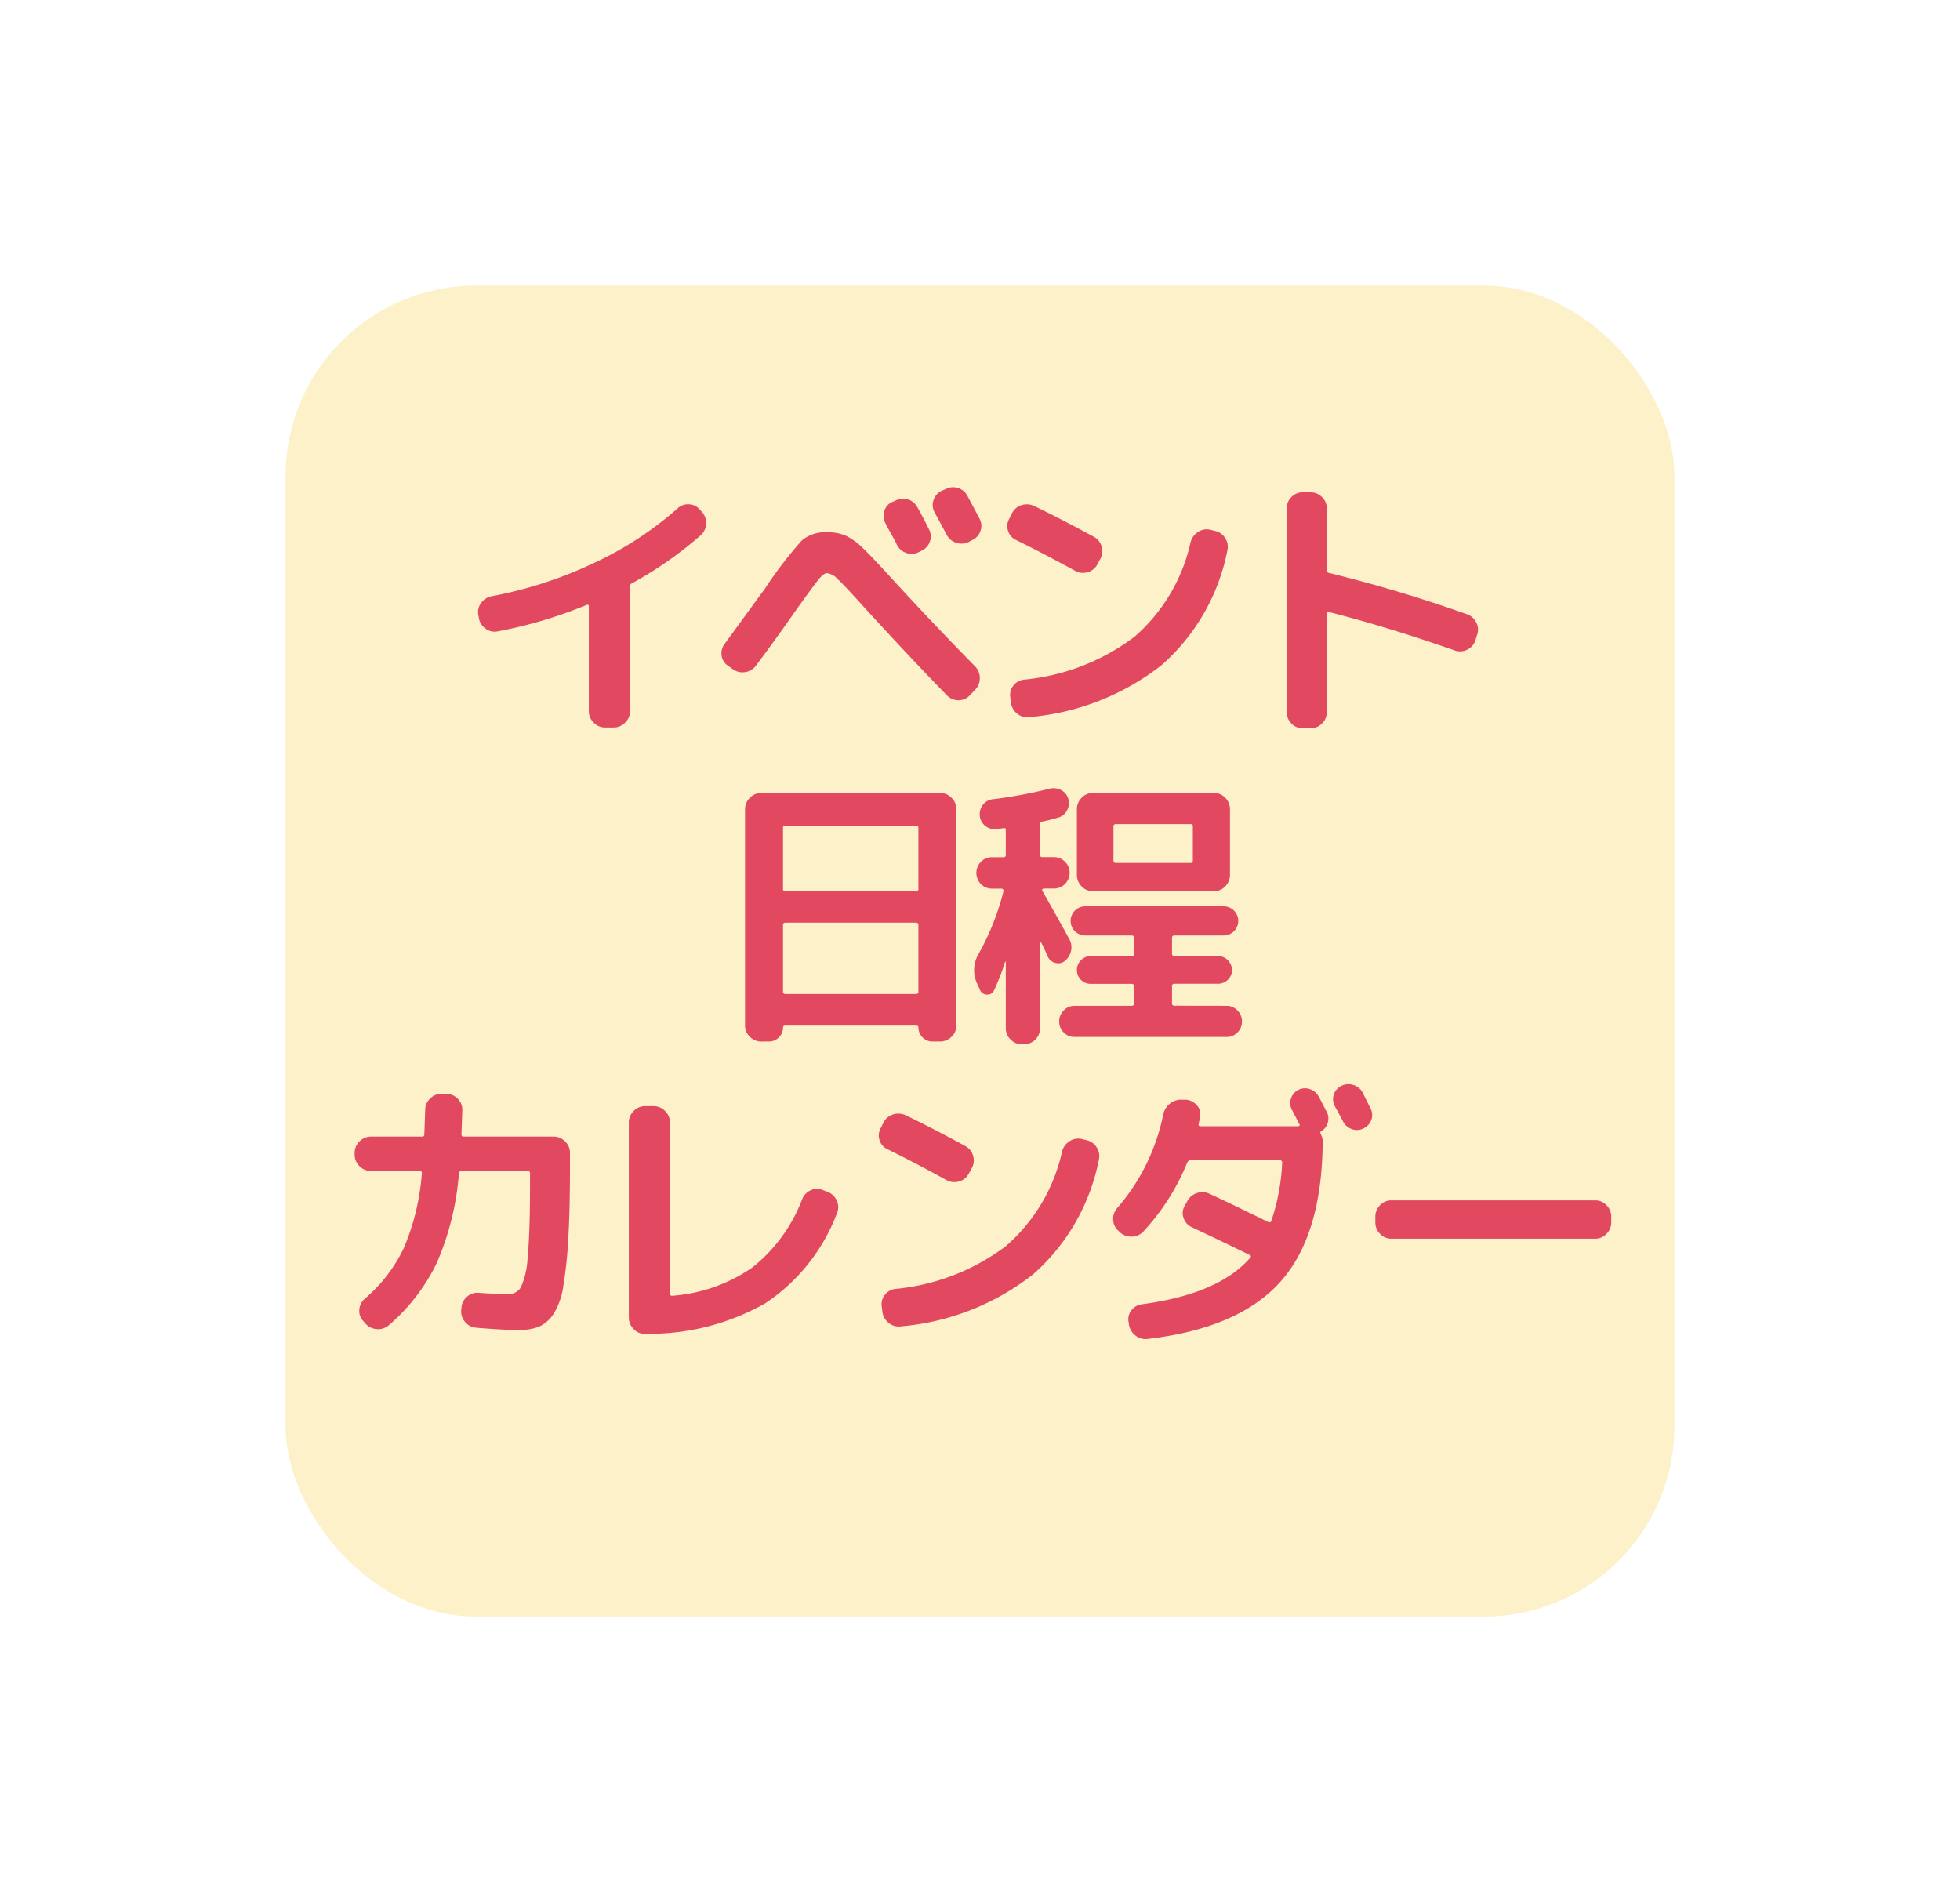
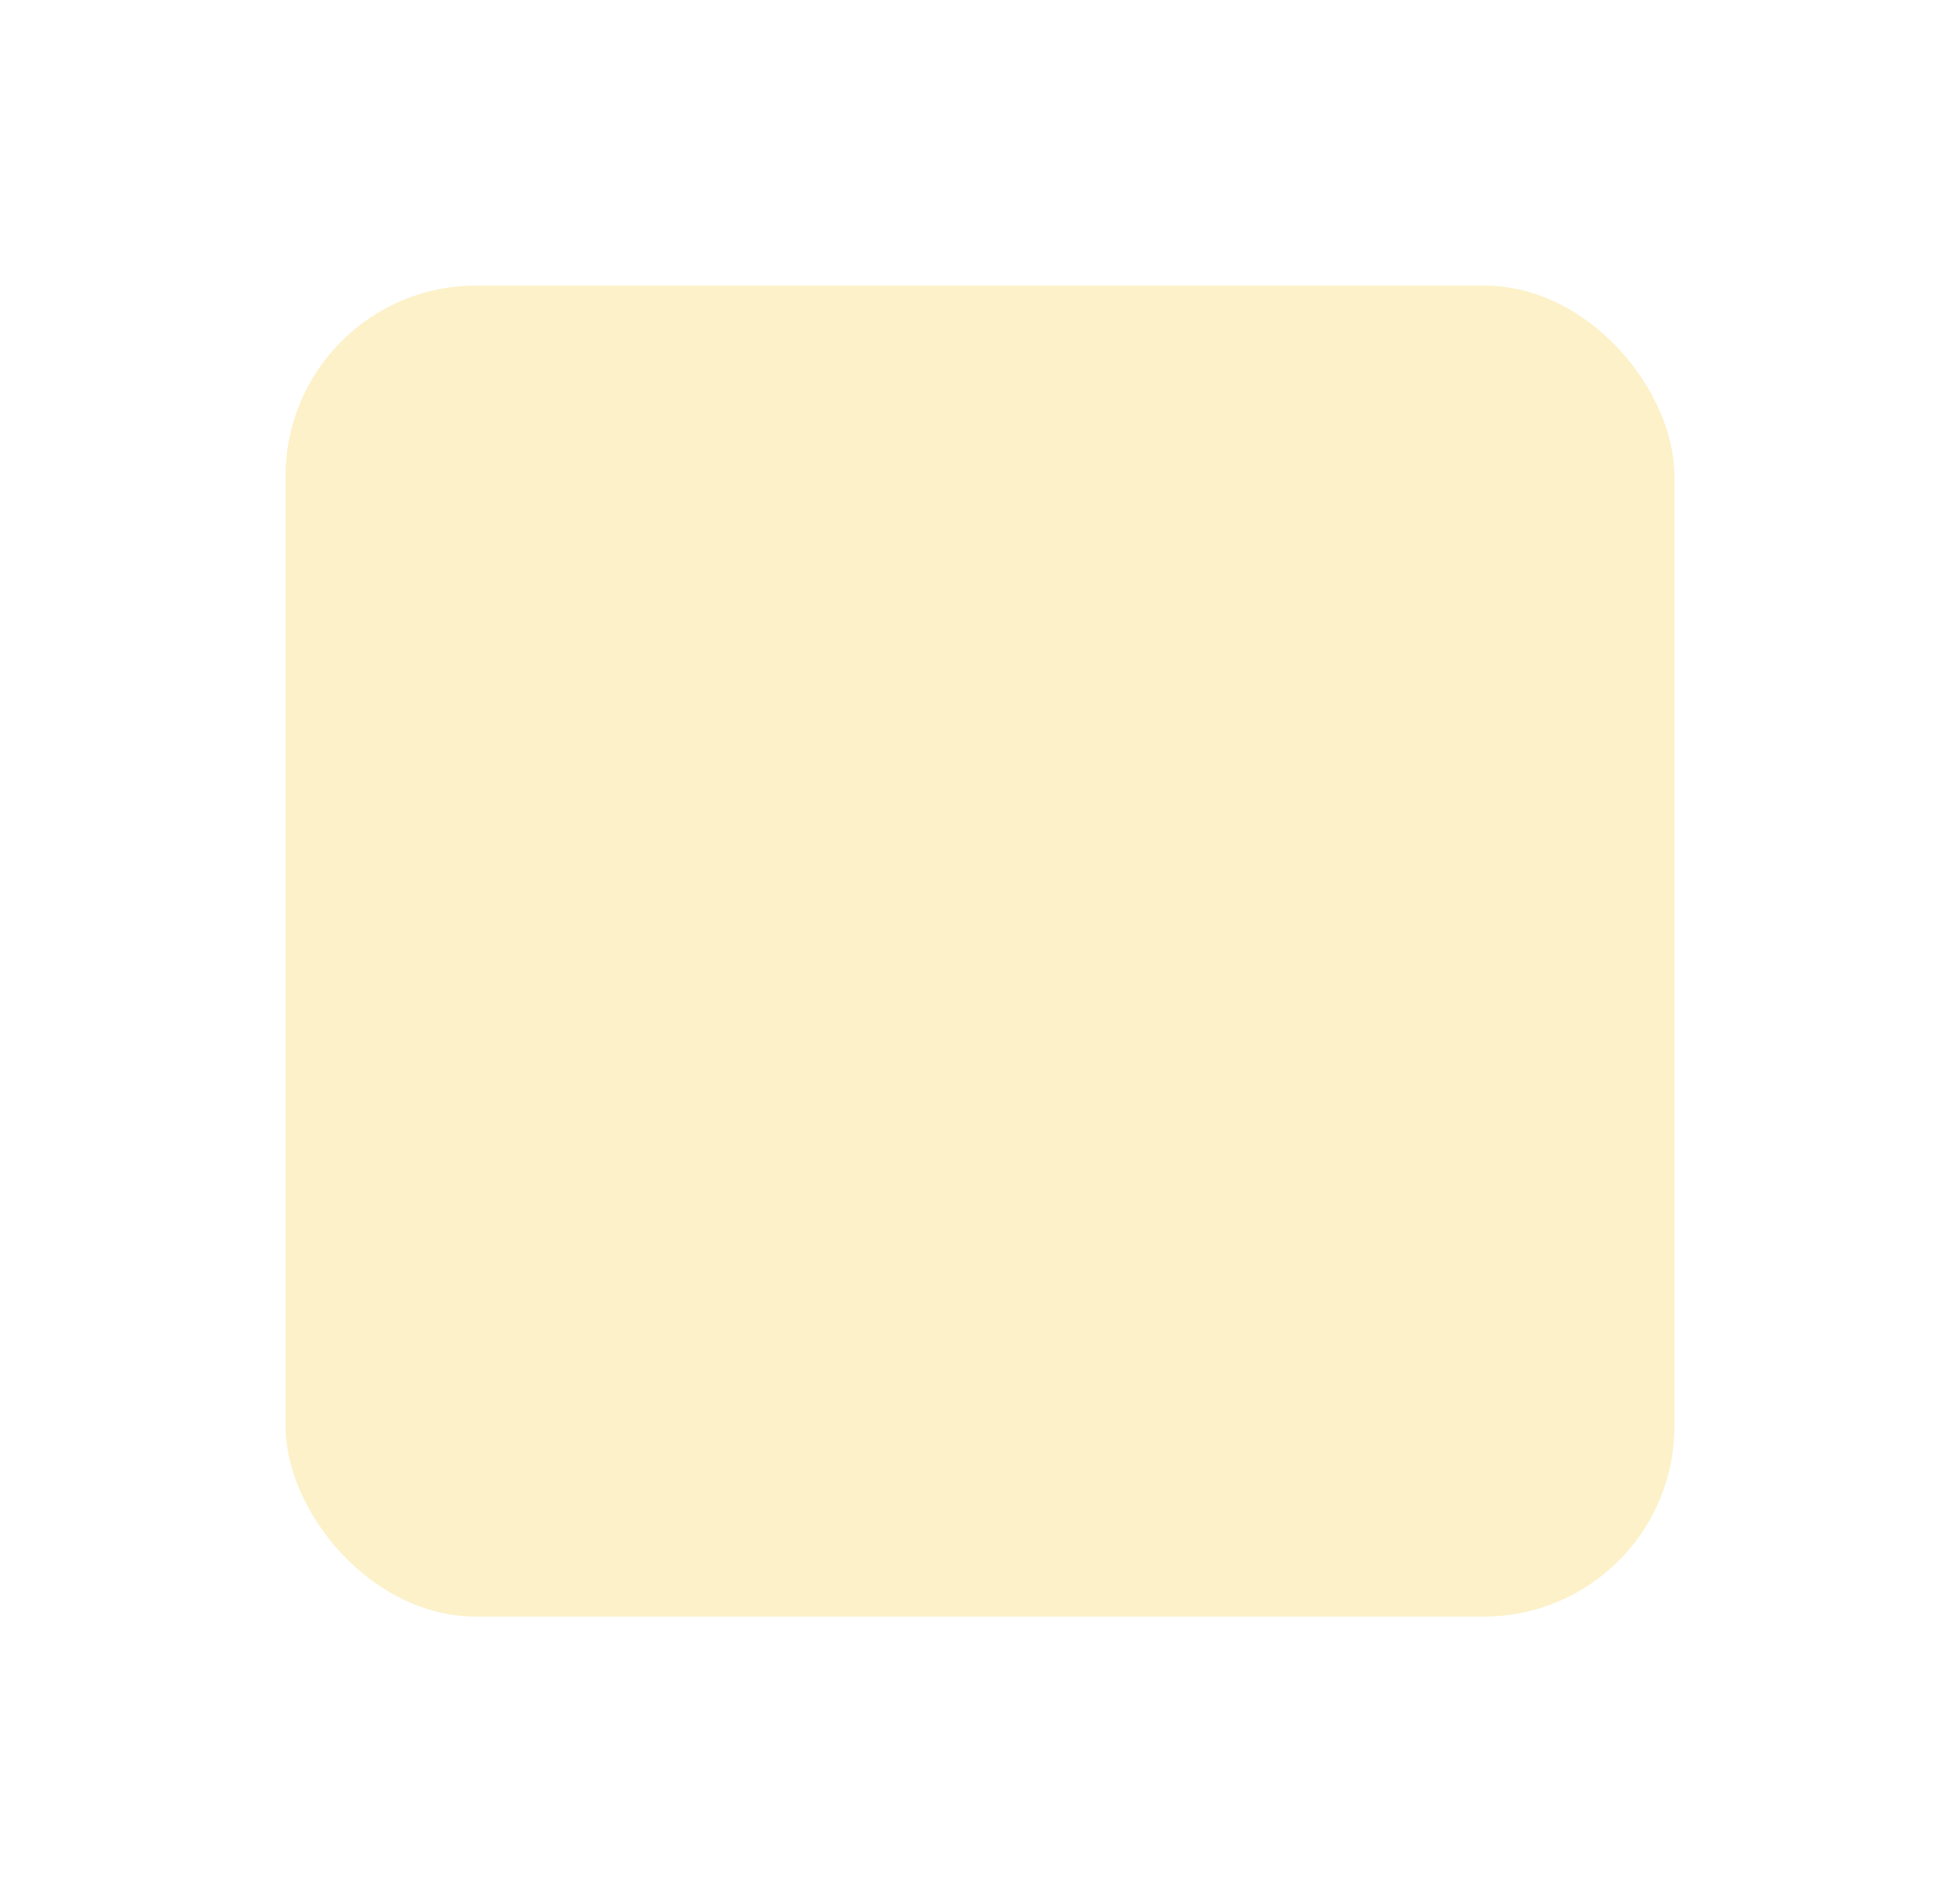
<svg xmlns="http://www.w3.org/2000/svg" width="102.945" height="99.906">
  <defs>
    <filter id="a" x="0" y="0" width="102.945" height="99.906" filterUnits="userSpaceOnUse">
      <feOffset />
      <feGaussianBlur stdDeviation="5" result="blur" />
      <feFlood flood-opacity=".4" />
      <feComposite operator="in" in2="blur" />
      <feComposite in="SourceGraphic" />
    </filter>
  </defs>
  <g data-name="コンポーネント 59 – 1">
    <g filter="url(#a)">
      <rect data-name="長方形 351" width="72.945" height="69.906" rx="10" transform="translate(15 15)" fill="#fcf1c8" />
    </g>
-     <path data-name="パス 63426" d="M25.152 32.458l-.03-.165a.783.783 0 01.142-.615.878.878 0 01.548-.36 21.872 21.872 0 005.32-1.718 18.194 18.194 0 004.447-2.888.793.793 0 01.6-.225.775.775 0 01.57.27l.12.135a.835.835 0 01.217.63.844.844 0 01-.292.6 19.968 19.968 0 01-3.615 2.52.2.2 0 00-.1.18.123.123 0 00.007.037.123.123 0 01.007.037v6.45a.821.821 0 01-.261.607.821.821 0 01-.6.255h-.45a.821.821 0 01-.6-.255.821.821 0 01-.255-.6v-5.51q0-.105-.105-.075a23.589 23.589 0 01-4.695 1.395.793.793 0 01-.63-.15.847.847 0 01-.345-.555zm21.885-6.165a.826.826 0 01.652-.06.823.823 0 01.5.42q.285.5.6 1.14a.788.788 0 01.052.645.8.8 0 01-.427.48l-.15.075a.8.8 0 01-.653.052.851.851 0 01-.5-.427q-.09-.2-.3-.57t-.3-.555a.809.809 0 01-.068-.637.746.746 0 01.412-.488zm2.625-.6a.826.826 0 01.653-.06.823.823 0 01.5.42q.42.78.63 1.185a.788.788 0 01.053.645.8.8 0 01-.427.48l-.2.105a.844.844 0 01-.653.038.851.851 0 01-.5-.428l-.63-1.17a.771.771 0 01-.06-.63.823.823 0 01.42-.495zm-11.43 9.27a.743.743 0 01-.33-.54.8.8 0 01.165-.615q.42-.57 1.215-1.665t.87-1.185a21.18 21.18 0 011.957-2.565 1.888 1.888 0 011.328-.435 2.368 2.368 0 01.99.18 3.245 3.245 0 01.825.585q.435.405 1.575 1.65 2.04 2.235 4.395 4.635a.856.856 0 01.24.607.856.856 0 01-.24.608l-.285.3a.813.813 0 01-.592.255.838.838 0 01-.593-.24q-1.89-1.935-4.425-4.71-.99-1.1-1.327-1.41a.939.939 0 00-.562-.315q-.18 0-.472.368t-1.044 1.417q-1.3 1.86-2.22 3.075a.828.828 0 01-.57.338.842.842 0 01-.645-.158zm15.135-6.6a.77.77 0 01-.42-.48.771.771 0 01.06-.63l.15-.3a.823.823 0 01.5-.42.91.91 0 01.667.045q1.485.72 3.135 1.62a.807.807 0 01.4.51.824.824 0 01-.067.645l-.16.3a.807.807 0 01-.51.4.824.824 0 01-.65-.07q-1.755-.96-3.105-1.62zm10.44-.48a.833.833 0 01.54.375.821.821 0 01.12.645 10.773 10.773 0 01-3.458 6.03 13.05 13.05 0 01-6.937 2.73.828.828 0 01-.64-.173.894.894 0 01-.335-.577l-.03-.27a.771.771 0 01.15-.623.8.8 0 01.555-.322 11.434 11.434 0 005.805-2.245 9.2 9.2 0 002.955-4.97.892.892 0 01.39-.54.821.821 0 01.645-.12zm4.62 10.37a.808.808 0 01-.595-.252.808.808 0 01-.247-.593v-10.71a.808.808 0 01.247-.592.808.808 0 01.592-.248h.408a.833.833 0 01.6.248.8.8 0 01.255.592v3.24q0 .135.1.15a75.158 75.158 0 017.265 2.175.852.852 0 01.488.435.819.819 0 01.038.66l-.09.285a.828.828 0 01-.427.48.83.83 0 01-.638.045q-3.556-1.245-6.631-2.025a.063.063 0 00-.075.023.129.129 0 00-.03.082v5.16a.8.8 0 01-.255.593.833.833 0 01-.6.252zm-28.44 16.45a.833.833 0 01-.6-.248.8.8 0 01-.255-.592v-11.36a.821.821 0 01.255-.6.821.821 0 01.6-.255h9.39a.821.821 0 01.6.255.821.821 0 01.255.6v11.355a.8.8 0 01-.255.595.833.833 0 01-.6.248h-.405a.707.707 0 01-.517-.218.707.707 0 01-.217-.517q0-.1-.12-.1h-6.87q-.12 0-.12.1a.707.707 0 01-.217.517.707.707 0 01-.517.218zm1.14-11.22v3.2a.119.119 0 00.135.135h6.84a.119.119 0 00.135-.135v-3.2q0-.12-.135-.12h-6.84q-.135-.005-.135.115zm0 5.1v3.49a.119.119 0 00.135.135h6.84a.119.119 0 00.135-.135v-3.495q0-.12-.135-.12h-6.84q-.135 0-.135.12zm17.355-1.775h-1.08a.8.8 0 01-.593-.255.833.833 0 01-.247-.6v-3.45a.833.833 0 01.247-.6.8.8 0 01.593-.255h6.36a.8.8 0 01.592.255.833.833 0 01.248.6v3.45a.833.833 0 01-.248.6.8.8 0 01-.592.255zm0-3.4v1.78a.119.119 0 00.135.135h3.915q.12 0 .12-.135v-1.785a.106.106 0 00-.12-.12h-3.915q-.135 0-.135.12zm5.94 9.42a.779.779 0 01.57.24.8.8 0 01.24.585.772.772 0 01-.24.577.791.791 0 01-.57.233h-7.98a.791.791 0 01-.57-.233.772.772 0 01-.24-.577.8.8 0 01.24-.585.779.779 0 01.57-.24h2.985q.135 0 .135-.12v-.9a.119.119 0 00-.135-.135h-2.145a.717.717 0 01-.72-.72.719.719 0 01.21-.517.682.682 0 01.51-.217h2.145a.119.119 0 00.135-.135v-.831q0-.12-.135-.12h-2.43a.765.765 0 010-1.53h7.275a.765.765 0 010 1.53h-2.58q-.135 0-.135.12v.825a.119.119 0 00.135.135h2.28a.743.743 0 01.735.735.682.682 0 01-.217.51.719.719 0 01-.517.21h-2.281a.119.119 0 00-.135.135v.9q0 .12.135.12zm-12.96-.86l-.15-.33a1.657 1.657 0 01.075-1.515 13.435 13.435 0 001.32-3.315.091.091 0 00-.023-.09.107.107 0 00-.082-.045h-.5a.8.8 0 01-.58-.24.833.833 0 010-1.17.8.8 0 01.585-.24h.6a.106.106 0 00.12-.12v-1.305q0-.135-.12-.1l-.39.045a.768.768 0 01-.577-.173.747.747 0 01-.278-.537.769.769 0 01.17-.57.726.726 0 01.52-.285 24.412 24.412 0 002.98-.555.834.834 0 01.6.075.729.729 0 01.375.45.8.8 0 01-.06.608.727.727 0 01-.465.383 8.577 8.577 0 01-.84.21.142.142 0 00-.12.15v1.6q0 .12.135.12h.6a.8.8 0 01.577.24.815.815 0 010 1.17.8.8 0 01-.577.24h-.535a.088.088 0 00-.075.045q-.03.045 0 .075 1.065 1.879 1.425 2.554a.863.863 0 01.082.6.911.911 0 01-.322.525.539.539 0 01-.5.105.588.588 0 01-.4-.33q-.15-.36-.345-.735a.051.051 0 00-.037-.015q-.022 0-.022.015v4.5a.845.845 0 01-.84.84h-.106a.833.833 0 01-.6-.248.8.8 0 01-.255-.592v-3.495a.043.043 0 01-.03-.015 12.242 12.242 0 01-.585 1.515.374.374 0 01-.382.225.4.4 0 01-.368-.27zm-31.98 9.535a.821.821 0 01-.6-.255.821.821 0 01-.255-.6v-.095a.821.821 0 01.255-.6.821.821 0 01.6-.255h2.685a.106.106 0 00.12-.12q.045-1.215.045-1.275a.821.821 0 01.255-.6.821.821 0 01.6-.255h.24a.833.833 0 01.6.247.8.8 0 01.255.593q0 .075-.045 1.29a.106.106 0 00.12.12h4.725a.821.821 0 01.6.255.821.821 0 01.255.6v.69q0 2.31-.09 3.825a22.372 22.372 0 01-.263 2.49 3.68 3.68 0 01-.517 1.462 1.816 1.816 0 01-.758.66 2.813 2.813 0 01-1.072.173q-.84 0-2.235-.12a.823.823 0 01-.577-.307.826.826 0 01-.2-.623l.015-.135a.807.807 0 01.3-.57.816.816 0 01.615-.195q1.095.075 1.485.075a.794.794 0 00.712-.353 4.208 4.208 0 00.36-1.59q.127-1.237.127-3.817v-.6q0-.12-.135-.12h-3.465q-.1 0-.135.135a14.646 14.646 0 01-1.163 4.7 10.062 10.062 0 01-2.528 3.278.839.839 0 01-.63.195.872.872 0 01-.6-.3l-.1-.12a.746.746 0 01-.21-.6.828.828 0 01.285-.57 8.032 8.032 0 002.04-2.64 12.329 12.329 0 00.96-3.96.106.106 0 00-.12-.12zm14.4 8.55a.76.76 0 01-.6-.247.846.846 0 01-.255-.608V58.953a.821.821 0 01.255-.6.821.821 0 01.6-.255h.45a.821.821 0 01.6.255.821.821 0 01.255.6v8.985a.106.106 0 00.12.12 8.476 8.476 0 004.207-1.485 8.4 8.4 0 002.618-3.585.852.852 0 01.45-.472.784.784 0 01.645-.007l.255.1a.849.849 0 01.472.458.8.8 0 01.007.653 9.85 9.85 0 01-3.78 4.74 12.358 12.358 0 01-6.299 1.593zm12.735-9.69a.77.77 0 01-.42-.48.771.771 0 01.06-.63l.15-.3a.823.823 0 01.5-.42.91.91 0 01.668.045q1.485.72 3.135 1.62a.807.807 0 01.4.51.824.824 0 01-.068.645l-.165.3a.807.807 0 01-.51.4.824.824 0 01-.645-.067q-1.755-.963-3.105-1.623zm10.44-.48a.833.833 0 01.54.375.821.821 0 01.12.645 10.773 10.773 0 01-3.458 6.03 13.05 13.05 0 01-6.937 2.73.828.828 0 01-.637-.173.894.894 0 01-.338-.577l-.03-.27a.771.771 0 01.15-.623.8.8 0 01.555-.322 11.434 11.434 0 005.805-2.245 9.2 9.2 0 002.955-4.97.892.892 0 01.39-.54.821.821 0 01.645-.12zm13.485-.975q-.135-.27-.435-.81a.783.783 0 01-.052-.608.749.749 0 01.4-.457.81.81 0 01.63-.045.787.787 0 01.48.39l.218.435.2.4a.743.743 0 01.045.6.778.778 0 01-.405.45.76.76 0 01-.607.045.834.834 0 01-.474-.4zm-11.715 5.82l-.09-.09a.783.783 0 01-.27-.577.831.831 0 01.21-.608 10.738 10.738 0 002.415-4.9.99.99 0 01.353-.585.919.919 0 01.637-.21h.2a.844.844 0 01.578.292.673.673 0 01.172.593q-.015.105-.075.39-.03.12.1.12h5.13a.074.074 0 00.067-.037.05.05 0 00-.007-.068l-.18-.353q-.135-.263-.21-.4a.743.743 0 01-.052-.593.773.773 0 01.99-.5.834.834 0 01.472.4q.075.135.21.4t.21.4a.757.757 0 01.052.563.721.721 0 01-.337.443q-.09.045-.03.165a.769.769 0 01.1.42q-.04 4.9-2.23 7.338t-6.96 2.992a.835.835 0 01-.645-.18.912.912 0 01-.345-.59l-.015-.12a.75.75 0 01.15-.615.809.809 0 01.555-.315q4.035-.54 5.685-2.445.09-.09-.045-.15-1.425-.7-3.03-1.455a.8.8 0 01-.427-.48.751.751 0 01.052-.63l.135-.24a.881.881 0 01.5-.435.86.86 0 01.667.03q1.05.48 3.09 1.485.12.06.165-.06a11.117 11.117 0 00.57-3.06.106.106 0 00-.12-.12h-4.71q-.105 0-.165.135a11.856 11.856 0 01-2.28 3.585.826.826 0 01-.607.285.871.871 0 01-.635-.22zm14.25.33a.8.8 0 01-.593-.255.833.833 0 01-.247-.6v-.3a.833.833 0 01.247-.6.8.8 0 01.593-.255h10.71a.8.8 0 01.593.255.833.833 0 01.247.6v.3a.833.833 0 01-.247.6.8.8 0 01-.593.255z" fill="#e2485f" />
  </g>
</svg>